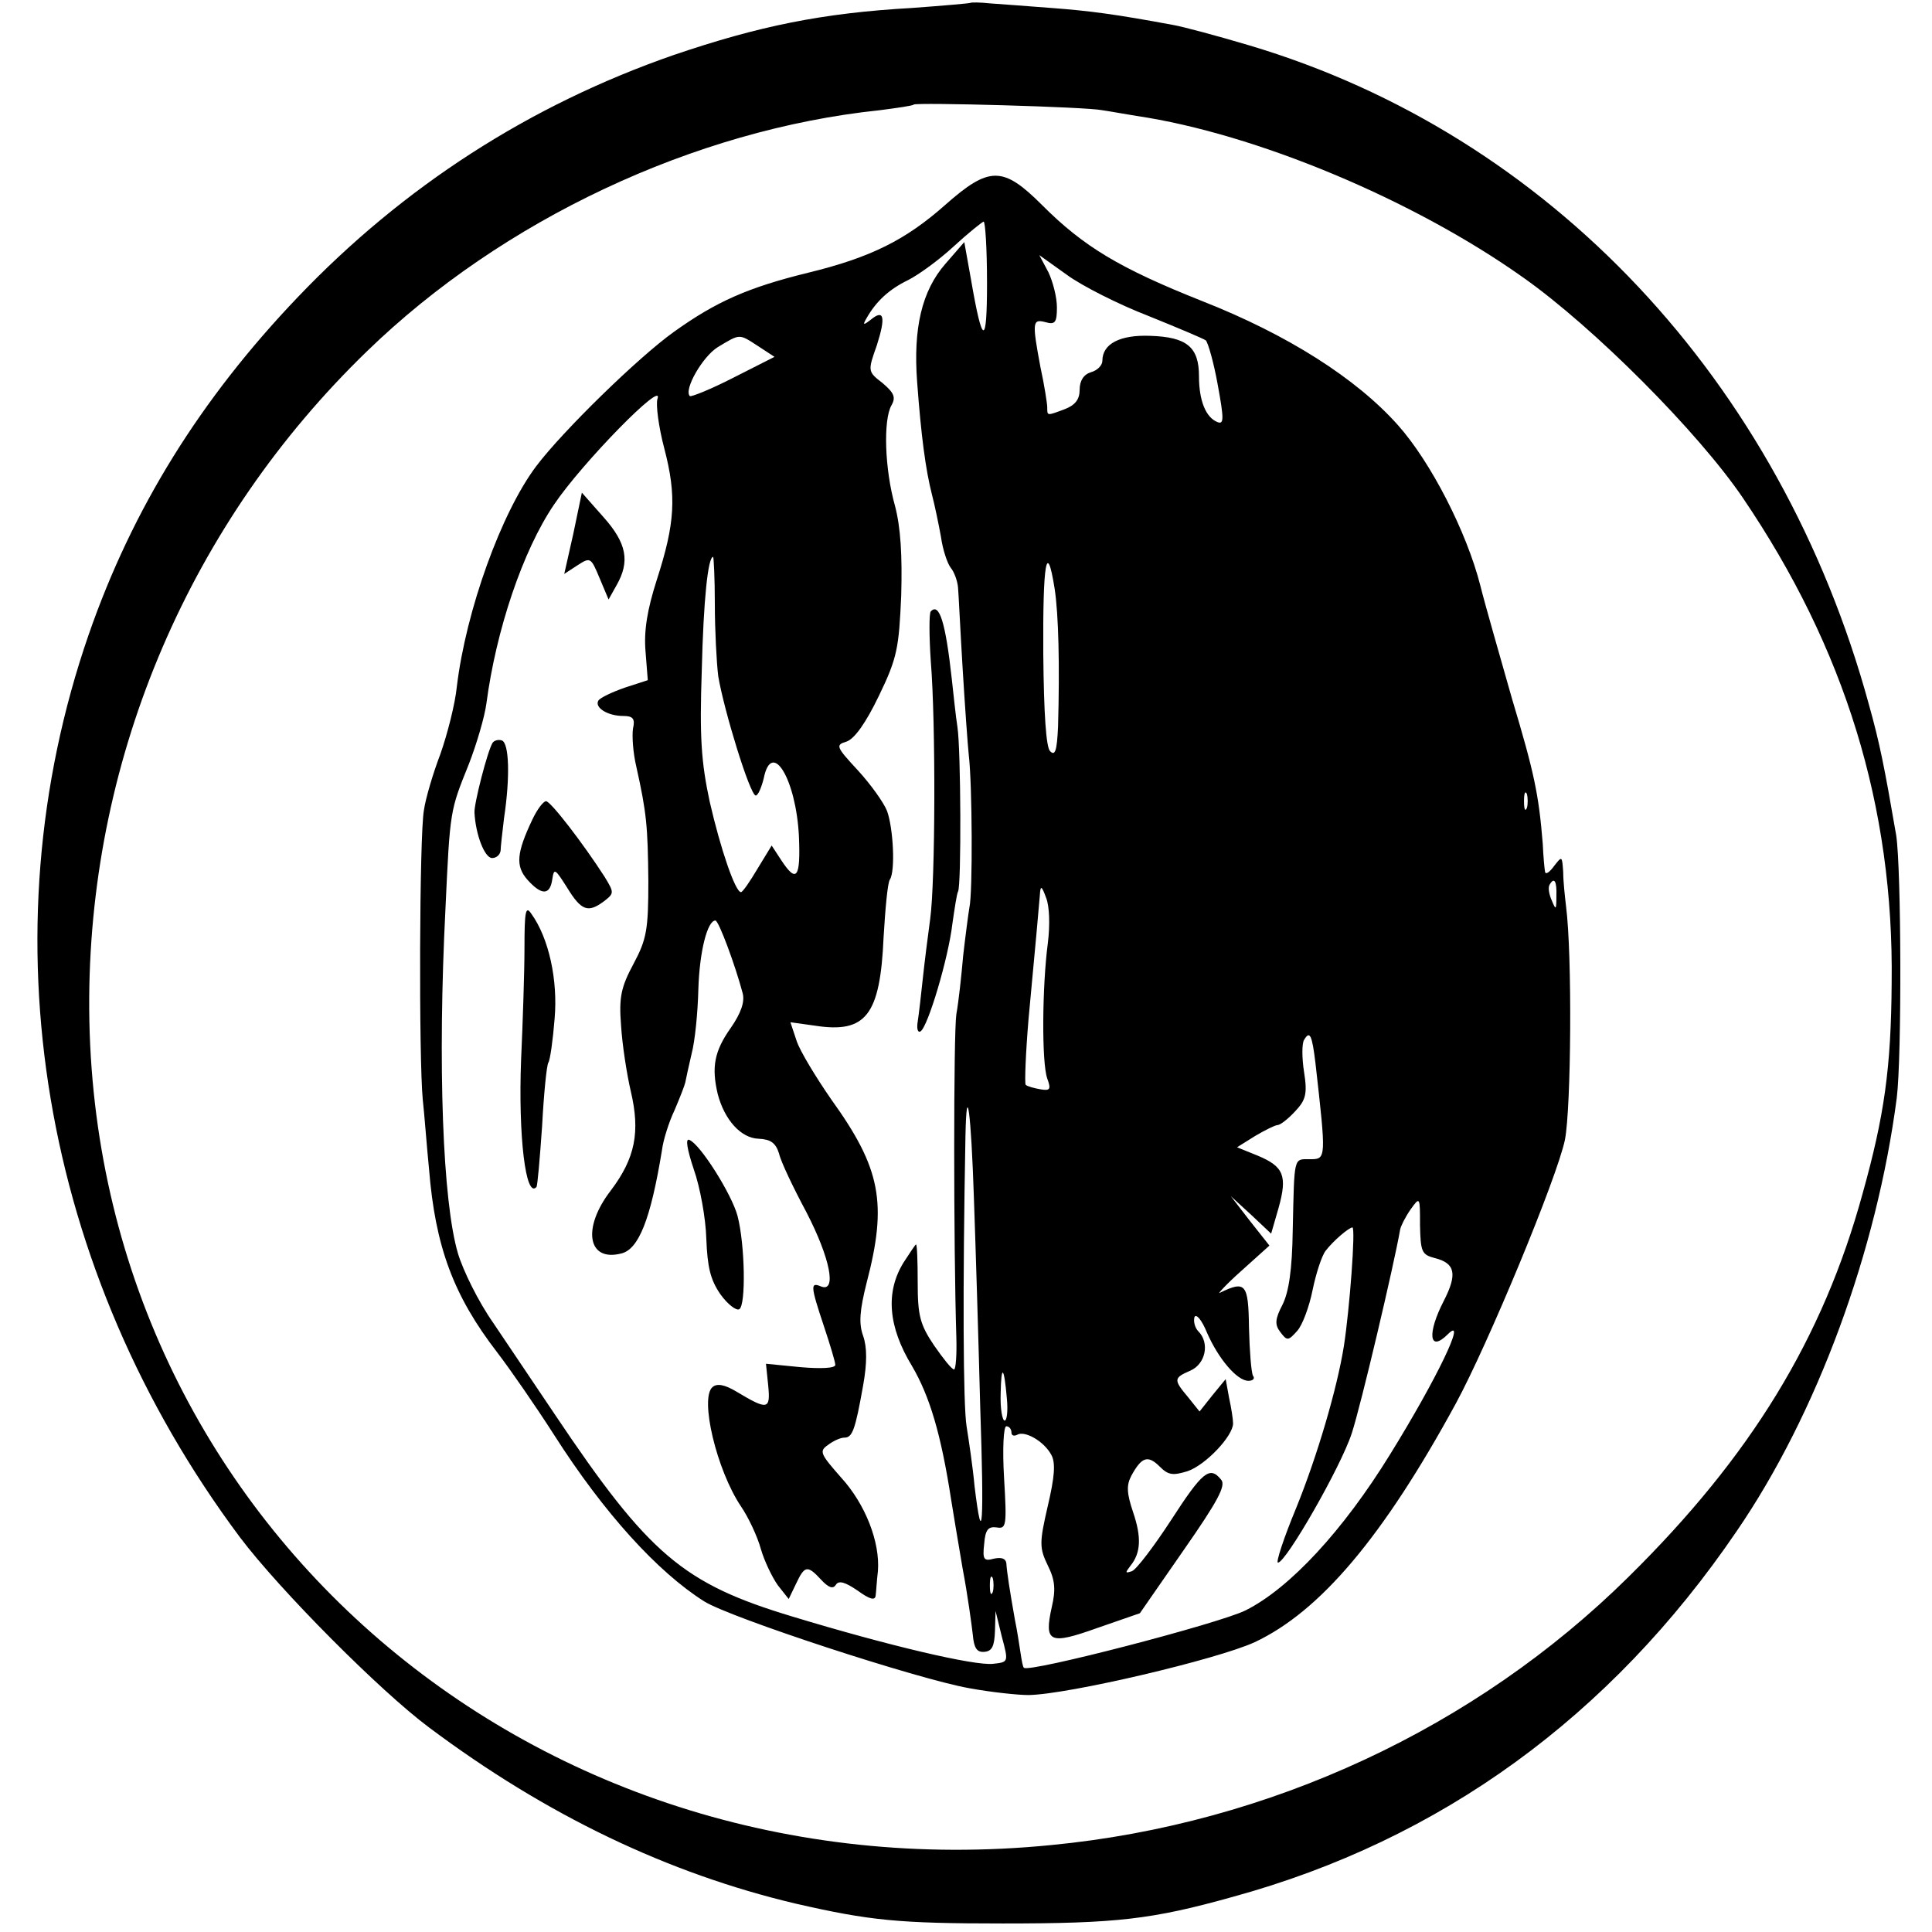
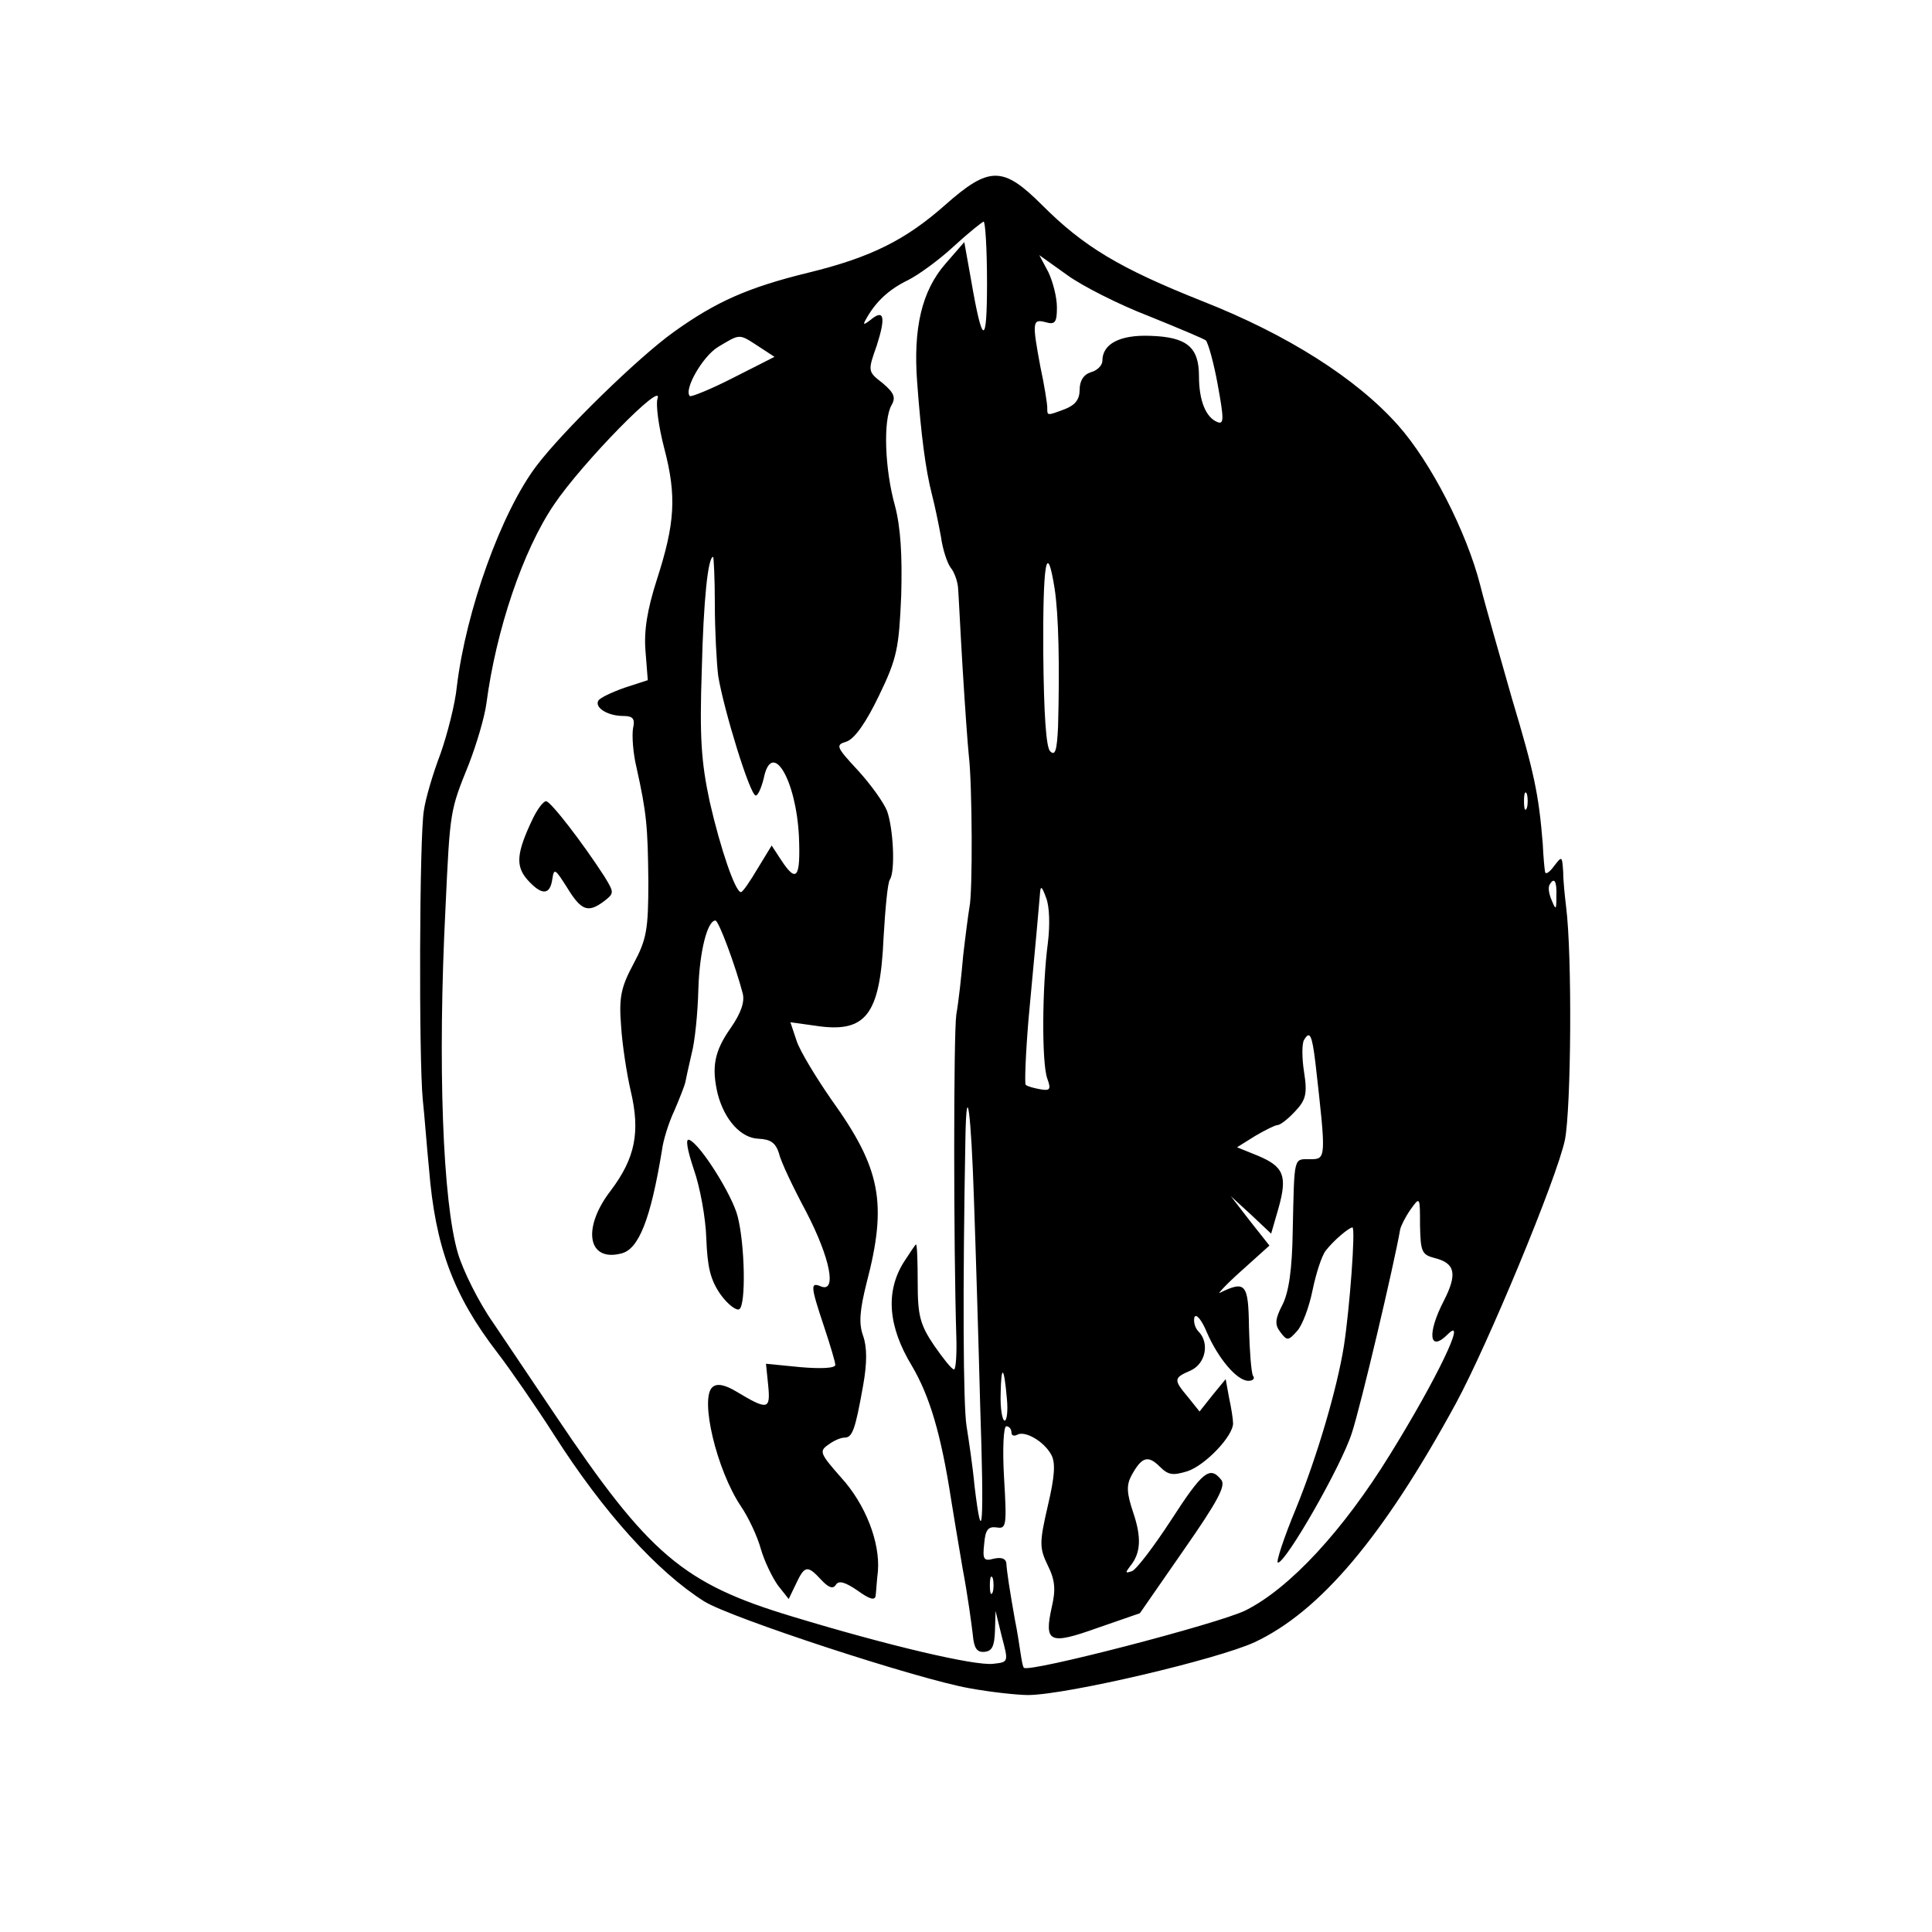
<svg xmlns="http://www.w3.org/2000/svg" version="1.0" width="340pt" height="340pt" viewBox="0 0 340 340" preserveAspectRatio="xMidYMid meet">
  <g transform="translate(0,340) scale(0.1,-0.1)" fill="#000000" stroke="none">
-     <path d="M1708 3395 c-2 -1 -48 -5 -103 -9 -159 -9 -270 -32 -420 -83 -253 -88 -475 -231 -661 -426 -171 -179 -291 -372 -368 -594 -183 -529 -84 -1119 266 -1588 70 -93 247 -271 333 -335 207 -155 421 -257 645 -310 131 -30 181 -35 365 -35 200 0 262 7 405 47 365 100 664 317 886 643 142 207 247 494 282 763 9 73 8 403 -1 462 -21 122 -29 162 -48 230 -156 571 -563 1003 -1090 1160 -57 17 -117 33 -134 36 -102 19 -148 25 -215 30 -41 3 -90 7 -107 8 -18 2 -34 2 -35 1z m232 -189 c14 -2 41 -7 60 -10 209 -31 487 -147 680 -284 125 -88 309 -273 387 -388 180 -265 266 -544 262 -854 -1 -150 -13 -234 -51 -370 -70 -256 -197 -463 -412 -675 -269 -266 -632 -435 -1016 -472 -926 -92 -1699 590 -1693 1492 3 427 178 836 489 1137 238 231 576 390 902 424 31 4 59 8 60 10 6 4 304 -4 332 -10z" />
    <path d="M1663 3039 c-69 -61 -130 -92 -241 -119 -106 -26 -162 -51 -236 -104 -63 -45 -196 -175 -242 -236 -62 -82 -124 -255 -140 -388 -3 -31 -17 -85 -29 -119 -13 -34 -26 -78 -29 -99 -8 -45 -9 -437 -2 -509 3 -27 7 -82 11 -122 11 -137 43 -223 120 -323 23 -30 68 -95 100 -145 88 -138 182 -241 264 -293 46 -29 376 -137 467 -153 38 -7 85 -12 104 -12 70 1 333 63 398 93 115 54 226 185 354 420 56 103 178 397 192 464 11 56 13 326 2 411 -2 17 -5 44 -5 60 -2 29 -2 29 -16 11 -8 -11 -15 -16 -16 -10 -1 5 -3 27 -4 49 -7 87 -15 125 -54 255 -21 74 -47 164 -56 200 -24 94 -87 217 -145 282 -73 82 -194 159 -344 218 -146 58 -209 96 -282 169 -69 69 -93 69 -171 0z m74 -136 c0 -114 -8 -112 -28 4 l-12 67 -33 -38 c-42 -48 -57 -114 -50 -208 7 -95 15 -155 26 -198 5 -19 12 -53 16 -75 3 -22 11 -46 17 -54 6 -7 12 -23 13 -35 1 -11 4 -75 8 -141 4 -66 9 -136 11 -155 6 -50 7 -241 1 -267 -2 -12 -7 -50 -11 -85 -3 -35 -8 -81 -12 -103 -5 -35 -5 -406 0 -568 1 -31 -1 -57 -4 -57 -4 0 -19 19 -35 42 -25 37 -29 53 -29 111 0 37 -1 67 -3 67 -1 0 -11 -15 -22 -32 -32 -52 -27 -113 15 -182 31 -53 51 -119 69 -236 3 -19 12 -73 20 -120 9 -47 16 -100 18 -117 2 -23 7 -31 20 -30 14 1 18 10 19 37 l1 35 11 -45 c12 -45 12 -45 -15 -48 -32 -4 -185 32 -353 83 -193 58 -253 109 -418 355 -35 52 -84 125 -109 162 -26 37 -53 92 -62 122 -27 91 -36 332 -22 608 8 173 8 171 41 253 14 36 28 84 31 107 17 129 64 269 119 350 49 73 195 222 182 186 -3 -10 2 -49 12 -87 22 -84 19 -132 -13 -231 -17 -53 -23 -90 -20 -126 l4 -51 -40 -13 c-23 -8 -44 -18 -47 -23 -7 -12 16 -27 44 -27 17 0 21 -5 17 -22 -2 -13 0 -43 6 -68 18 -81 20 -104 21 -201 0 -85 -3 -102 -26 -145 -22 -41 -26 -59 -22 -109 2 -33 10 -85 17 -115 17 -72 8 -118 -35 -175 -51 -66 -41 -126 18 -111 31 7 52 60 72 182 2 17 12 49 22 70 9 21 18 44 19 49 1 6 6 28 11 50 6 22 11 73 12 114 2 67 16 121 30 121 6 0 36 -82 48 -128 4 -15 -3 -35 -21 -61 -29 -41 -34 -69 -23 -116 12 -46 41 -78 72 -79 21 -1 30 -7 36 -26 3 -14 25 -60 48 -103 42 -81 54 -142 26 -131 -19 8 -19 2 5 -70 11 -33 20 -63 20 -68 0 -6 -26 -7 -61 -4 l-61 6 4 -39 c4 -42 -1 -43 -56 -10 -20 12 -34 15 -42 8 -23 -19 7 -146 50 -210 13 -19 29 -53 35 -75 6 -21 20 -50 30 -64 l19 -24 13 27 c15 32 20 33 44 7 13 -14 21 -17 26 -9 5 8 16 5 38 -10 22 -16 31 -18 32 -9 1 7 2 27 4 43 4 51 -22 118 -65 165 -36 41 -39 46 -23 57 9 7 22 13 29 13 14 0 19 13 33 92 7 39 7 67 0 87 -8 22 -6 45 6 93 37 141 25 202 -62 323 -27 39 -55 85 -61 103 l-11 33 43 -6 c90 -14 115 18 121 156 3 50 7 95 11 101 10 15 6 91 -5 121 -6 15 -29 47 -51 71 -39 42 -40 45 -20 51 14 5 34 33 57 81 32 66 35 84 39 176 2 71 -1 120 -11 158 -18 64 -21 151 -6 177 8 14 4 22 -16 39 -26 20 -26 21 -10 66 16 50 13 65 -11 45 -13 -10 -14 -9 -7 3 17 30 40 51 73 67 18 9 54 35 80 59 26 24 50 43 53 44 3 0 6 -48 6 -107z m284 -59 c52 -21 97 -40 101 -43 4 -4 14 -39 21 -78 11 -60 11 -70 0 -66 -21 8 -33 38 -33 81 0 51 -21 69 -86 71 -53 2 -84 -14 -84 -44 0 -8 -9 -17 -20 -20 -13 -4 -20 -15 -20 -31 0 -17 -8 -27 -26 -34 -32 -12 -31 -12 -31 3 0 6 -5 39 -12 71 -15 80 -14 85 9 79 17 -5 20 0 20 26 0 18 -7 45 -15 62 l-16 30 49 -35 c26 -19 91 -52 143 -72z m-687 -53 l29 -19 -73 -37 c-39 -20 -74 -34 -76 -32 -11 11 22 69 49 86 40 24 37 24 71 2z m-76 -454 c0 -45 3 -103 6 -127 10 -60 56 -210 66 -210 4 0 10 14 14 30 14 70 57 -1 62 -102 3 -73 -4 -83 -31 -42 l-17 26 -25 -41 c-13 -22 -26 -41 -29 -41 -10 0 -36 76 -55 159 -15 70 -18 114 -14 231 3 125 11 200 20 200 1 0 3 -37 3 -83z m598 27 c7 -46 9 -135 6 -243 -2 -42 -5 -52 -14 -43 -7 7 -11 65 -12 172 -1 159 6 202 20 114z m831 -386 c-3 -7 -5 -2 -5 12 0 14 2 19 5 13 2 -7 2 -19 0 -25z m52 -155 c0 -25 -1 -25 -8 -8 -5 11 -7 23 -4 28 8 14 13 7 12 -20z m-895 -83 c-10 -76 -11 -210 -1 -238 7 -19 5 -22 -12 -19 -11 2 -23 5 -26 8 -2 3 0 55 5 115 13 139 18 194 20 219 1 17 3 17 11 -5 6 -15 7 -48 3 -80z m471 -211 c19 -168 19 -169 -9 -169 -30 0 -28 7 -31 -125 -1 -70 -7 -109 -18 -131 -13 -25 -14 -35 -4 -48 12 -16 14 -16 30 2 9 10 21 42 27 72 6 29 16 60 23 69 14 18 40 40 47 41 6 0 -5 -145 -15 -209 -12 -75 -47 -194 -84 -285 -22 -53 -36 -96 -32 -96 14 0 111 169 130 228 16 49 74 295 85 358 1 6 9 22 18 35 17 24 17 23 17 -27 1 -47 3 -52 26 -58 36 -9 40 -28 16 -75 -30 -58 -26 -92 7 -59 35 35 -19 -78 -102 -212 -82 -133 -176 -235 -254 -274 -46 -23 -381 -110 -390 -101 -2 1 -4 13 -6 26 -2 13 -6 40 -10 59 -9 51 -14 83 -15 99 -1 8 -8 11 -22 8 -18 -5 -20 -1 -17 26 2 25 7 31 22 29 17 -3 18 3 13 87 -3 51 -1 91 4 91 5 0 9 -5 9 -11 0 -5 4 -7 10 -4 13 8 47 -11 60 -35 8 -14 6 -39 -6 -90 -15 -65 -15 -74 0 -105 13 -26 14 -43 7 -73 -14 -63 -4 -67 80 -37 l75 26 77 111 c60 86 75 114 66 124 -20 25 -33 14 -88 -71 -30 -46 -61 -87 -69 -90 -12 -4 -12 -3 -3 9 19 23 20 51 5 95 -11 33 -12 47 -3 64 18 33 29 37 50 16 15 -15 23 -16 49 -8 32 11 80 62 80 84 0 7 -3 27 -7 45 l-6 33 -23 -28 -23 -29 -20 25 c-26 31 -26 34 4 47 27 12 34 49 14 69 -6 6 -9 17 -7 25 3 7 13 -5 22 -27 20 -46 53 -85 73 -85 8 0 12 4 8 9 -3 6 -6 44 -7 85 -1 77 -6 83 -51 61 -6 -4 10 14 37 38 l50 45 -34 43 -34 44 36 -33 35 -33 13 45 c16 57 9 73 -36 92 l-37 15 32 20 c17 10 35 19 39 19 5 0 19 11 31 24 19 20 22 31 16 69 -4 25 -4 51 0 57 10 17 14 9 20 -41z m-601 -240 c3 -84 8 -248 11 -364 7 -208 4 -256 -10 -140 -3 33 -10 80 -14 105 -6 37 -7 241 -2 509 2 105 10 43 15 -110z m58 -351 c2 -21 0 -38 -4 -38 -4 0 -8 21 -7 48 1 52 6 48 11 -10z m-25 -340 c-3 -7 -5 -2 -5 12 0 14 2 19 5 13 2 -7 2 -19 0 -25z" />
-     <path d="M1009 2461 l-16 -71 23 15 c23 15 24 14 39 -22 l16 -38 14 25 c24 42 18 74 -23 120 l-38 43 -15 -72z" />
-     <path d="M1638 2324 c-3 -3 -3 -42 0 -87 9 -110 8 -389 -1 -454 -4 -29 -10 -77 -13 -105 -3 -29 -7 -63 -9 -76 -2 -12 0 -20 5 -17 13 8 49 129 56 189 4 28 8 54 10 57 6 10 5 250 -1 289 -3 19 -7 58 -10 85 -11 100 -22 135 -37 119z" />
-     <path d="M867 2093 c-9 -14 -33 -108 -32 -123 2 -39 18 -80 31 -80 8 0 14 6 15 13 0 6 3 32 6 57 11 73 9 133 -4 137 -6 2 -13 0 -16 -4z" />
    <path d="M937 1958 c-28 -59 -30 -82 -9 -106 25 -28 40 -28 44 1 3 20 5 18 26 -15 25 -41 37 -45 65 -24 18 14 18 15 1 43 -38 59 -95 133 -103 133 -5 0 -16 -15 -24 -32z" />
-     <path d="M923 1732 c0 -42 -3 -132 -6 -198 -5 -132 8 -244 27 -223 2 2 6 50 10 107 3 57 8 107 11 112 3 4 8 39 11 77 6 68 -10 142 -41 185 -10 15 -12 4 -12 -60z" />
    <path d="M1221 1342 c11 -31 21 -86 22 -122 2 -50 7 -72 25 -98 13 -18 28 -29 33 -26 12 7 10 114 -3 164 -10 38 -66 127 -85 134 -7 3 -4 -16 8 -52z" />
  </g>
</svg>